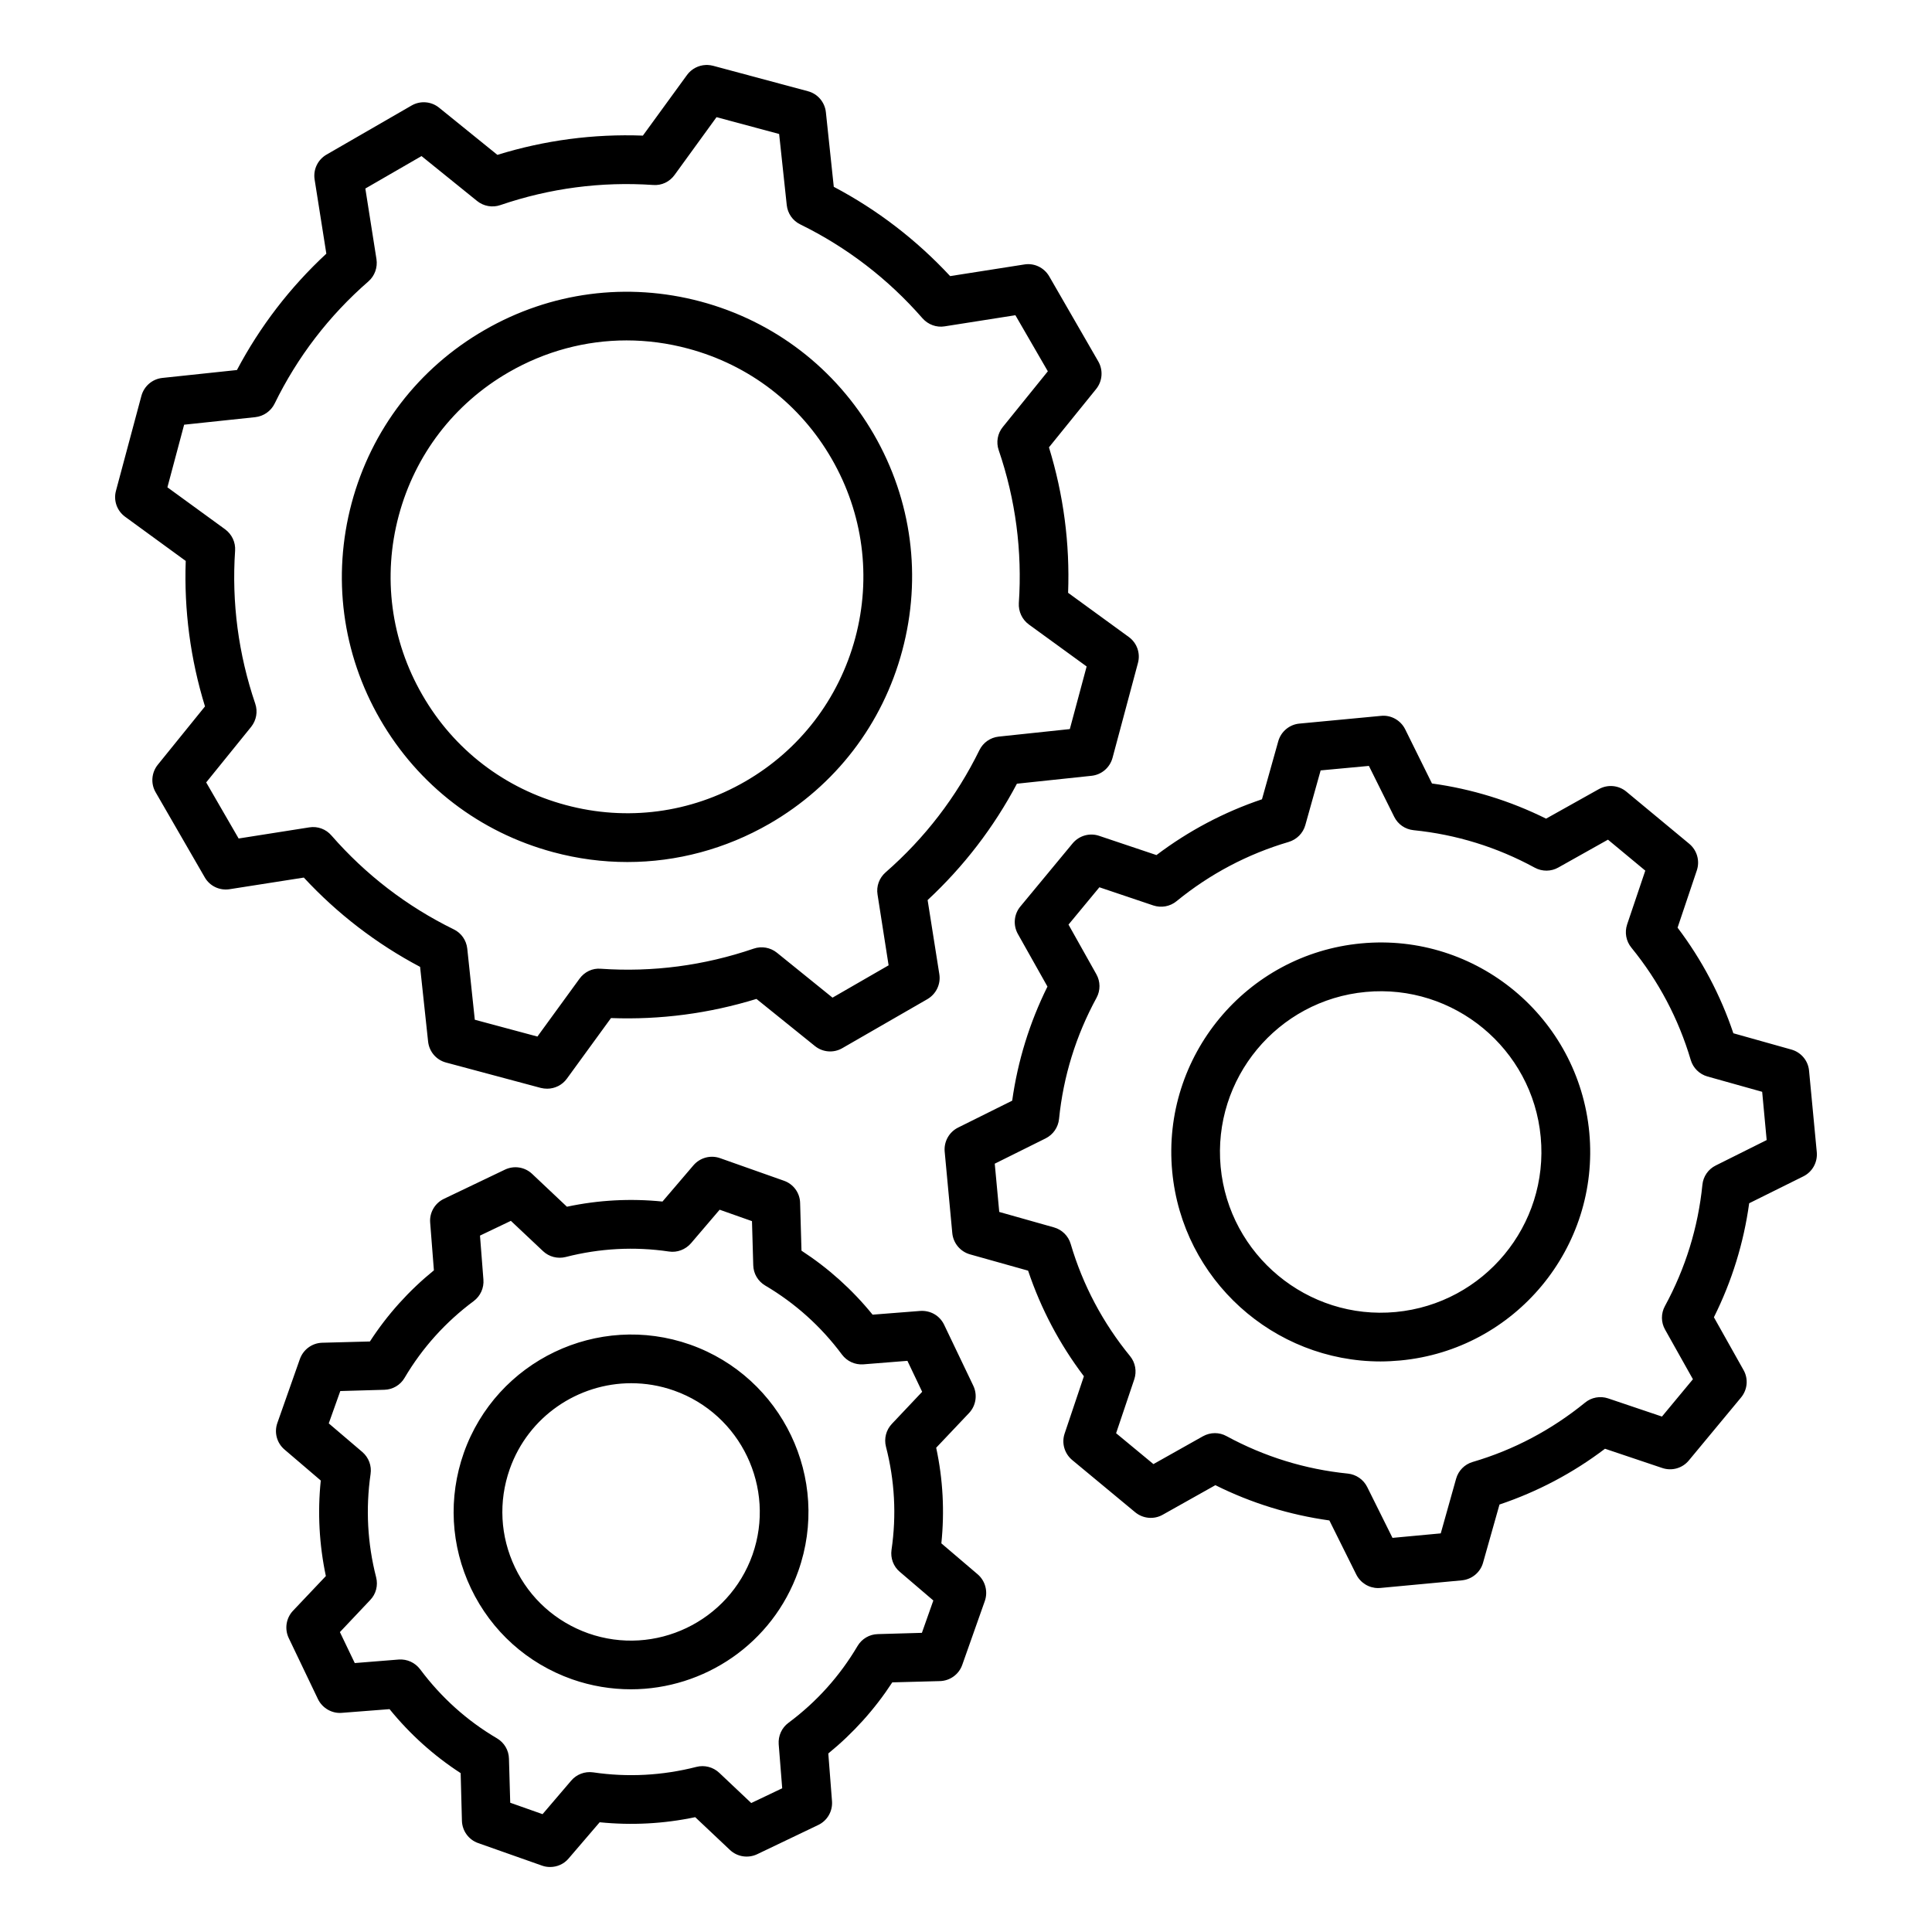
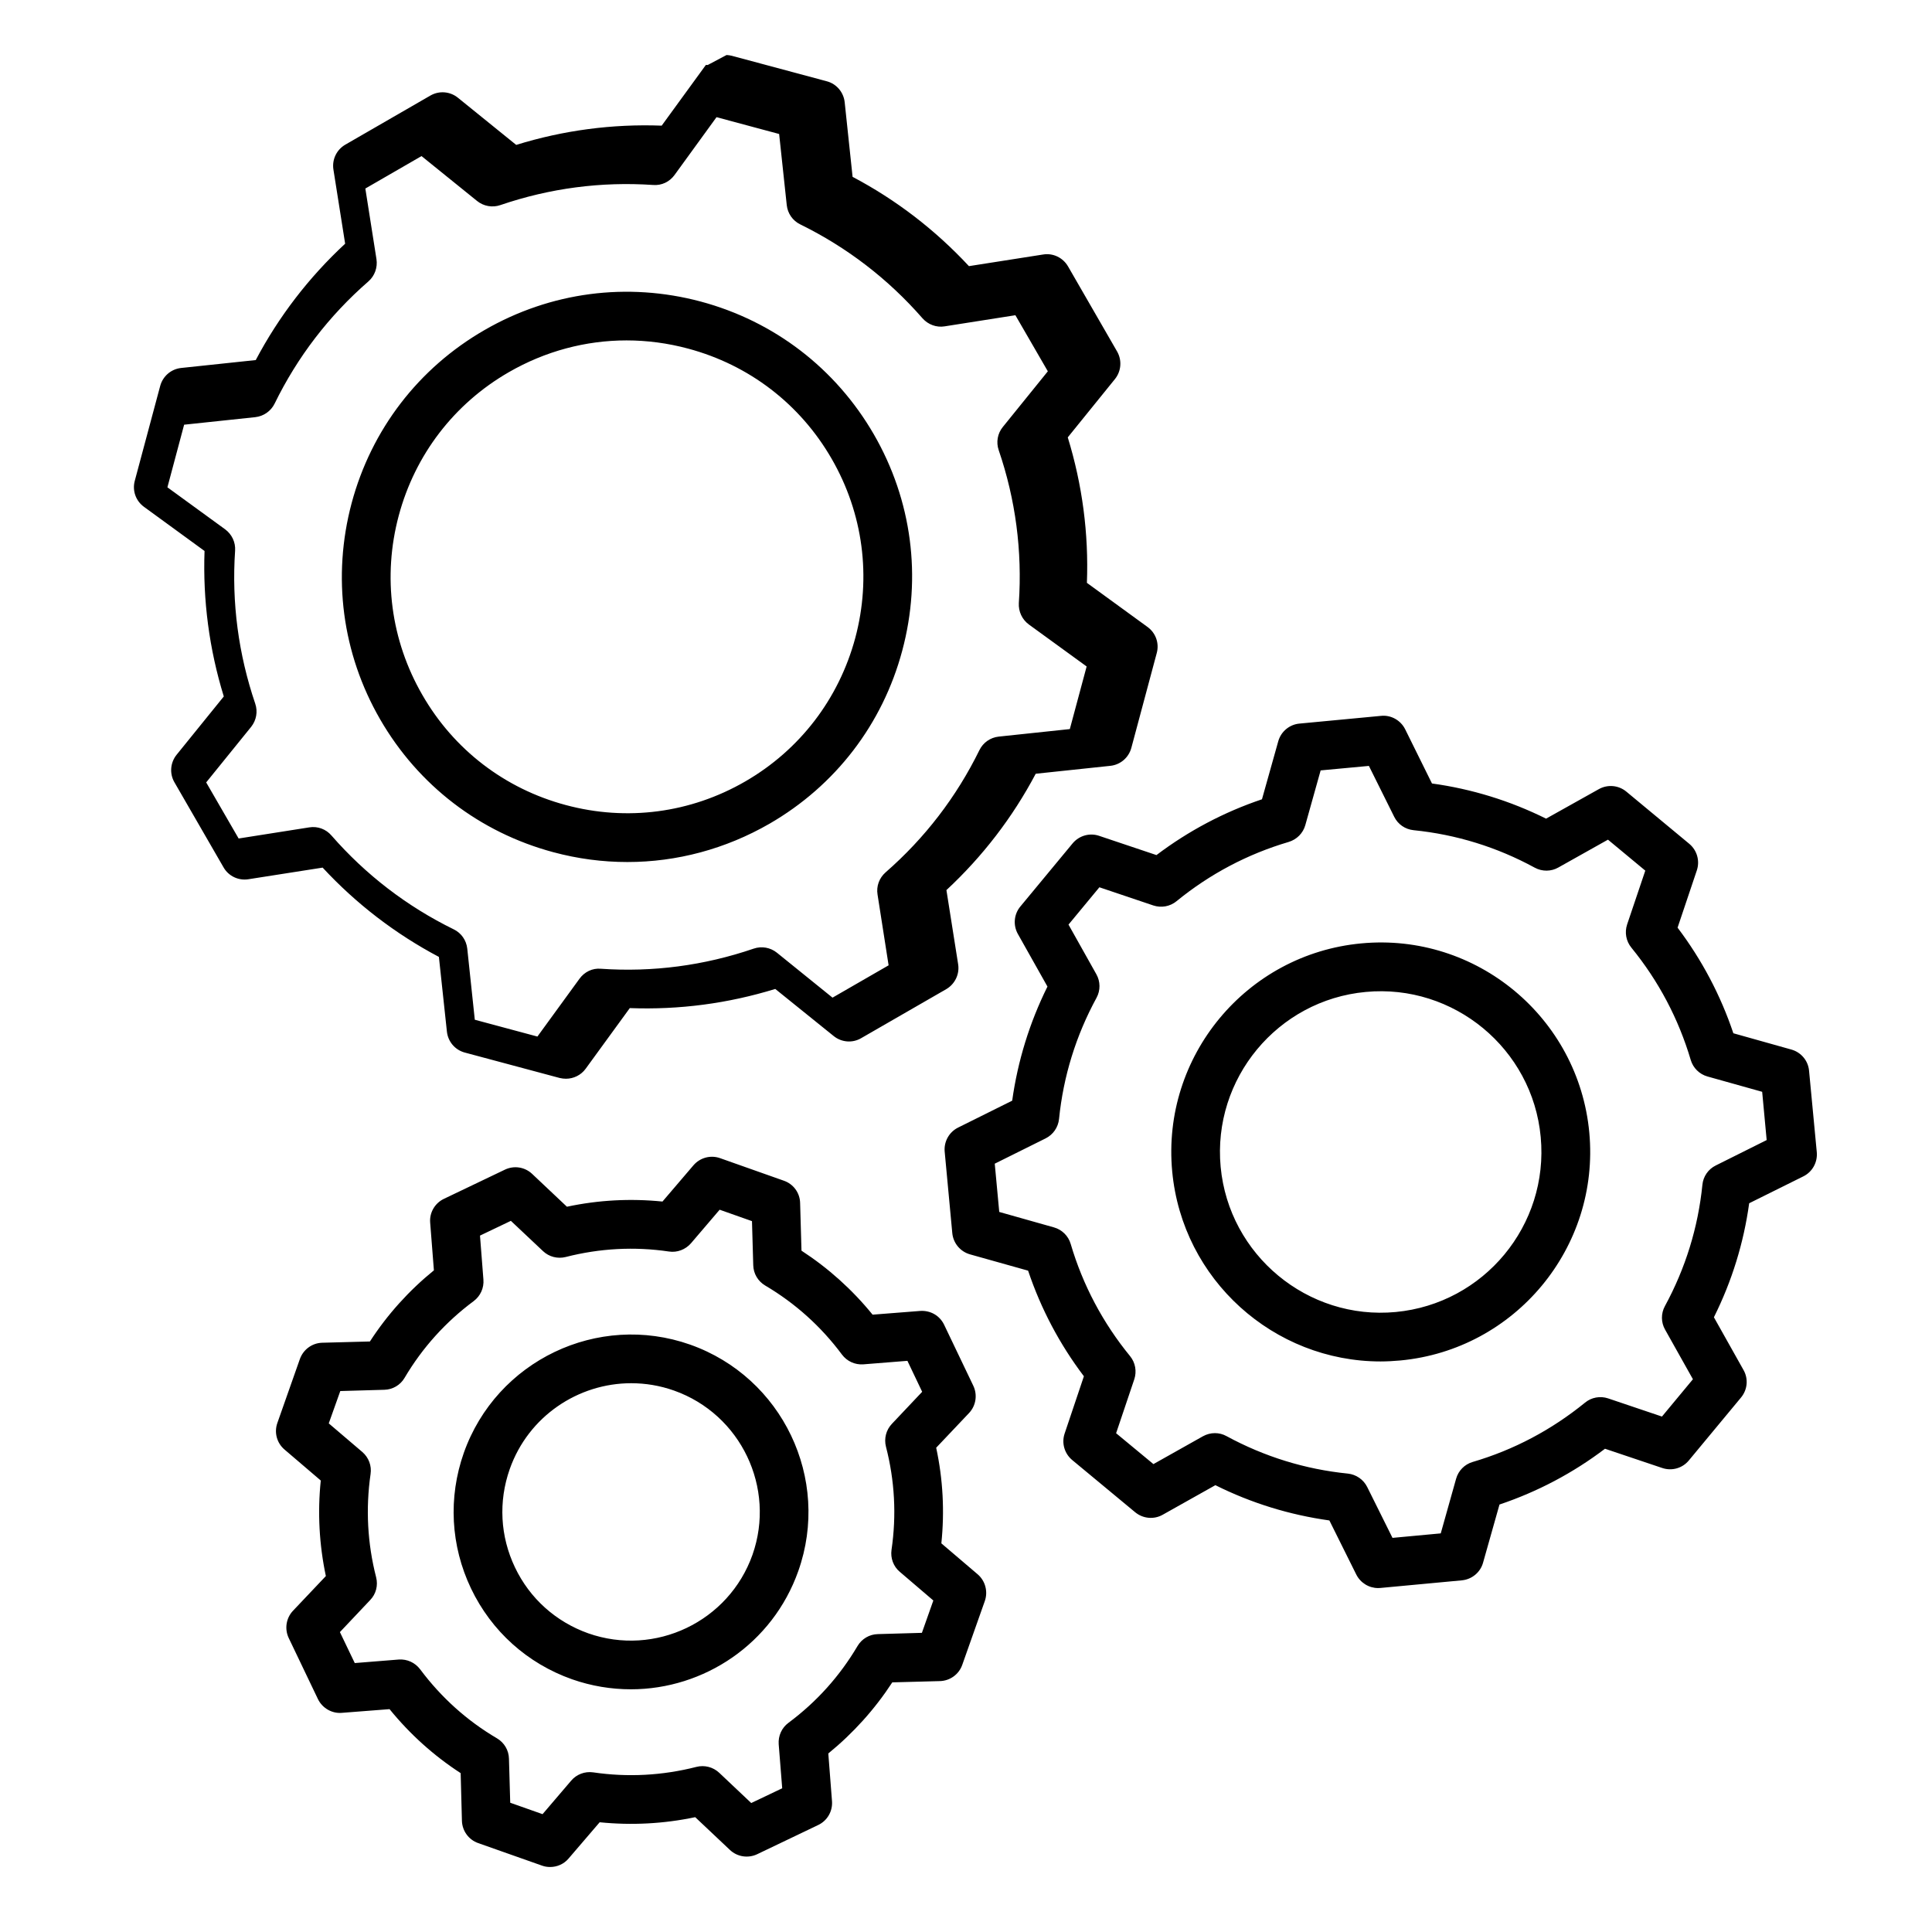
<svg xmlns="http://www.w3.org/2000/svg" fill="#000000" width="800px" height="800px" version="1.1" viewBox="144 144 512 512">
-   <path d="m598.7 452.86c-1.996 0.98-3.336 2.922-3.547 5.129-1.141 11.316-4.481 22.109-9.941 32.156-1.059 1.941-1.039 4.297 0.051 6.215l7.379 13.152-8.207 9.891-14.266-4.816c-2.098-0.699-4.43-0.285-6.137 1.141-8.852 7.195-18.844 12.508-29.777 15.711-2.121 0.621-3.777 2.305-4.375 4.449l-4.066 14.473-12.789 1.191-6.707-13.488c-0.98-1.969-2.922-3.316-5.129-3.547-11.316-1.141-22.109-4.481-32.129-9.918-0.961-0.539-2.019-0.805-3.106-0.805-1.086 0-2.172 0.285-3.16 0.828l-13.125 7.379-9.891-8.184 4.816-14.289c0.699-2.098 0.285-4.43-1.113-6.137-7.223-8.828-12.531-18.844-15.742-29.746-0.621-2.121-2.305-3.777-4.43-4.375l-14.5-4.094-1.191-12.789 13.488-6.707c1.969-0.988 3.316-2.902 3.547-5.129 1.141-11.316 4.481-22.109 9.941-32.133 1.059-1.941 1.035-4.324-0.051-6.238l-7.379-13.152 8.184-9.891 14.289 4.816c2.098 0.699 4.43 0.285 6.137-1.113 8.852-7.227 18.844-12.508 29.746-15.719 2.125-0.645 3.805-2.305 4.402-4.457l4.062-14.5 12.789-1.191 6.707 13.488c0.988 1.996 2.902 3.316 5.129 3.547 11.316 1.141 22.109 4.481 32.129 9.941 1.969 1.059 4.324 1.039 6.238-0.051l13.152-7.379 9.891 8.207-4.816 14.266c-0.699 2.121-0.285 4.426 1.141 6.16 7.199 8.828 12.48 18.824 15.719 29.75 0.621 2.121 2.305 3.777 4.43 4.375l14.5 4.062 1.191 12.789zm-267.14-291.64h-0.504c-1.941 0.074-3.793 1.02-4.984 2.641l-11.703 16.078c-13.074-0.488-25.996 1.219-38.555 5.102l-15.457-12.508c-2.07-1.676-4.969-1.914-7.297-0.562l-22.523 13c-2.332 1.348-3.574 3.961-3.16 6.602l3.106 19.652c-9.629 8.934-17.582 19.285-23.691 30.836l-19.781 2.098c-2.641 0.285-4.844 2.172-5.543 4.766l-6.734 25.137c-0.699 2.586 0.258 5.305 2.434 6.891l16.055 11.703c-0.469 13.074 1.242 26.02 5.102 38.551l-12.508 15.457c-1.684 2.098-1.914 4.996-0.57 7.301l13.02 22.551c1.324 2.305 3.938 3.547 6.574 3.133l19.676-3.082c8.906 9.605 19.266 17.555 30.812 23.664l2.121 19.781c0.285 2.664 2.144 4.871 4.738 5.566l25.137 6.734c0.57 0.133 1.113 0.203 1.684 0.203 2.019 0 3.988-0.961 5.207-2.641l11.703-16.078c13.105 0.492 26.02-1.219 38.551-5.074l15.48 12.48c2.074 1.684 4.969 1.914 7.273 0.57l22.551-12.992c2.305-1.348 3.574-3.961 3.16-6.602l-3.106-19.652c9.605-8.934 17.555-19.285 23.664-30.836l19.781-2.098c2.664-0.285 4.863-2.172 5.562-4.766l6.734-25.137c0.699-2.586-0.262-5.305-2.434-6.887l-16.078-11.703c0.492-13.074-1.219-26.02-5.074-38.551l12.508-15.457c1.684-2.094 1.891-4.996 0.57-7.301l-13.016-22.57c-1.348-2.305-3.961-3.574-6.602-3.133l-19.648 3.082c-8.934-9.605-19.266-17.555-30.836-23.664l-2.094-19.781c-0.285-2.641-2.172-4.871-4.738-5.543l-25.164-6.754c-0.469-0.117-0.938-0.188-1.402-0.207zm291.86 266.55c-0.23-2.664-2.098-4.891-4.66-5.621l-15.402-4.324c-3.391-10.098-8.367-19.496-14.785-27.988l5.102-15.172c0.855-2.535 0.051-5.332-1.996-7.043l-16.699-13.848c-2.074-1.707-4.969-1.941-7.273-0.645l-13.98 7.82c-9.551-4.738-19.699-7.871-30.238-9.32l-7.094-14.344c-1.191-2.41-3.777-3.856-6.398-3.574l-21.621 2.047c-2.641 0.23-4.891 2.098-5.617 4.66l-4.324 15.402c-10.07 3.391-19.469 8.367-27.961 14.785l-15.199-5.102c-2.516-0.855-5.305-0.051-7.016 1.996l-13.848 16.727c-1.711 2.047-1.969 4.949-0.672 7.273l7.848 13.953c-4.738 9.551-7.871 19.699-9.348 30.238l-14.316 7.121c-2.41 1.191-3.805 3.727-3.574 6.367l2.019 21.621c0.258 2.664 2.125 4.891 4.688 5.617l15.402 4.324c3.391 10.098 8.34 19.469 14.785 27.988l-5.102 15.172c-0.855 2.516-0.051 5.305 1.996 7.016l16.699 13.848c2.074 1.711 4.969 1.969 7.273 0.672l13.98-7.848c9.551 4.766 19.676 7.871 30.211 9.348l7.121 14.316c1.113 2.227 3.363 3.602 5.801 3.602 0.18 0 0.387 0 0.594-0.027l21.594-2.019c2.664-0.258 4.918-2.125 5.621-4.688l4.352-15.402c10.07-3.391 19.469-8.34 27.961-14.785l15.172 5.102c2.535 0.855 5.332 0.078 7.043-1.996l13.848-16.699c1.707-2.074 1.969-4.945 0.645-7.273l-7.848-13.98c4.766-9.551 7.898-19.676 9.348-30.211l14.344-7.121c2.41-1.191 3.805-3.727 3.574-6.398zm-109.54 63.926c23.379-2.203 40.625-22.992 38.422-46.398-2.172-23.379-23.043-40.625-46.371-38.422-23.379 2.172-40.625 22.992-38.445 46.371 2.203 23.379 23.066 40.648 46.395 38.449zm-9.137-97.688c-30.477 2.852-52.945 29.957-50.098 60.43 2.691 28.738 26.926 50.359 55.227 50.359 1.73 0 3.469-0.105 5.207-0.258 30.477-2.852 52.945-29.957 50.098-60.43-2.859-30.477-29.938-52.977-60.434-50.102zm-116.43 182.71-11.676 0.336c-2.227 0.051-4.246 1.242-5.383 3.16-4.711 7.973-10.848 14.809-18.305 20.352-1.789 1.316-2.746 3.469-2.586 5.668l0.93 11.676-8.207 3.91-8.492-8.023c-1.633-1.527-3.91-2.098-6.035-1.555-9.012 2.305-18.227 2.797-27.367 1.449-2.199-0.309-4.402 0.52-5.824 2.199l-7.582 8.879-8.57-3.027-0.336-11.676c-0.051-2.227-1.242-4.246-3.16-5.383-7.977-4.688-14.809-10.848-20.379-18.305-1.324-1.758-3.441-2.746-5.672-2.586l-11.652 0.934-3.938-8.207 8.023-8.492c1.555-1.605 2.125-3.883 1.578-6.031-2.305-8.984-2.797-18.176-1.477-27.344 0.336-2.199-0.492-4.402-2.172-5.852l-8.906-7.59 3.055-8.57 11.676-0.336c2.199-0.051 4.246-1.242 5.359-3.16 4.711-7.977 10.875-14.809 18.332-20.352 1.758-1.316 2.746-3.469 2.562-5.695l-0.906-11.652 8.184-3.91 8.516 8.023c1.605 1.527 3.883 2.098 6.031 1.555 9.012-2.305 18.199-2.797 27.344-1.449 2.172 0.336 4.402-0.52 5.852-2.199l7.582-8.879 8.57 3.027 0.336 11.676c0.051 2.227 1.242 4.246 3.16 5.383 7.945 4.688 14.809 10.848 20.352 18.305 1.324 1.758 3.418 2.746 5.668 2.586l11.676-0.93 3.91 8.207-8.023 8.492c-1.527 1.605-2.121 3.883-1.578 6.031 2.332 9.012 2.824 18.199 1.477 27.367-0.309 2.172 0.492 4.402 2.203 5.824l8.879 7.59zm5.156-23.715 9.629 8.207c2.019 1.738 2.769 4.555 1.891 7.07l-5.984 16.93c-0.883 2.516-3.238 4.219-5.902 4.297l-12.637 0.336c-4.66 7.148-10.355 13.461-16.957 18.844l0.98 12.637c0.203 2.664-1.242 5.176-3.652 6.32l-16.18 7.742c-2.41 1.141-5.285 0.699-7.223-1.141l-9.195-8.676c-8.359 1.758-16.855 2.199-25.32 1.348l-8.234 9.605c-1.242 1.477-3.055 2.25-4.891 2.25-0.723 0-1.449-0.105-2.152-0.363l-16.93-5.977c-2.516-0.883-4.219-3.238-4.297-5.902l-0.336-12.633c-7.141-4.633-13.461-10.332-18.844-16.957l-12.637 0.98c-2.613 0.234-5.18-1.242-6.344-3.652l-7.742-16.18c-1.141-2.41-0.699-5.285 1.141-7.227l8.703-9.188c-1.762-8.34-2.227-16.832-1.348-25.32l-9.605-8.207c-2.047-1.73-2.797-4.555-1.891-7.07l5.957-16.91c0.906-2.535 3.238-4.246 5.902-4.324l12.66-0.336c4.633-7.148 10.328-13.461 16.957-18.852l-0.988-12.633c-0.23-2.641 1.242-5.176 3.652-6.32l16.18-7.742c2.41-1.141 5.254-0.699 7.195 1.141l9.215 8.695c8.367-1.785 16.855-2.227 25.32-1.371l8.207-9.605c1.738-2.019 4.527-2.797 7.07-1.891l16.902 5.977c2.539 0.883 4.246 3.238 4.297 5.902l0.363 12.633c7.148 4.66 13.461 10.328 18.844 16.961l12.609-0.988c2.746-0.18 5.18 1.242 6.344 3.652l7.742 16.184c1.141 2.41 0.699 5.281-1.141 7.227l-8.703 9.188c1.805 8.383 2.246 16.875 1.371 25.34zm-50.051 3.027c6.238-17.738-3.082-37.254-20.812-43.523-3.754-1.324-7.562-1.941-11.34-1.941-14.031 0-27.238 8.754-32.18 22.754-3.027 8.598-2.535 17.84 1.395 26.07 3.91 8.207 10.82 14.395 19.391 17.449 17.734 6.25 37.254-3.07 43.547-20.809zm-16.516-55.691c-24.465-8.621-51.34 4.246-59.988 28.688-4.168 11.836-3.496 24.598 1.914 35.938 5.41 11.316 14.914 19.859 26.742 24.051 5.176 1.816 10.434 2.664 15.641 2.664 19.363 0 37.539-12.066 44.352-31.352 8.648-24.438-4.223-51.34-28.66-59.988zm-77.234-219.68c4.324-16.152 14.68-29.672 29.18-38.031 9.656-5.566 20.352-8.418 31.195-8.418 5.438 0 10.926 0.723 16.312 2.172 16.152 4.324 29.672 14.68 38.031 29.18 8.359 14.473 10.59 31.352 6.266 47.512-4.352 16.152-14.703 29.672-29.18 38.031-14.473 8.359-31.352 10.59-47.535 6.238-16.152-4.324-29.672-14.68-38.008-29.18-8.355-14.461-10.582-31.344-6.262-47.504zm40.934 89.172c-19.469-5.231-35.754-17.711-45.852-35.184-10.098-17.477-12.762-37.828-7.562-57.324 5.227-19.496 17.734-35.781 35.207-45.852 17.477-10.098 37.828-12.762 57.297-7.562 19.496 5.227 35.781 17.734 45.879 35.188 10.098 17.477 12.762 37.828 7.535 57.32-5.207 19.496-17.711 35.781-35.188 45.879-11.652 6.707-24.57 10.148-37.645 10.148-6.547 0.004-13.148-0.855-19.672-2.613zm-91.961-18.484 8.598 14.863 18.719-2.949c2.227-0.363 4.43 0.469 5.879 2.152 9.109 10.434 20.016 18.797 32.418 24.879 1.996 0.961 3.336 2.902 3.574 5.102l1.996 18.844 16.594 4.457 11.156-15.328c1.297-1.785 3.391-2.844 5.641-2.641 13.797 0.957 27.422-0.855 40.52-5.332 2.098-0.723 4.43-0.309 6.16 1.086l14.73 11.906 14.863-8.57-2.93-18.746c-0.363-2.199 0.441-4.402 2.121-5.879 10.434-9.109 18.797-20.012 24.879-32.41 0.98-1.996 2.898-3.336 5.102-3.574l18.852-1.996 4.457-16.594-15.328-11.137c-1.785-1.324-2.769-3.441-2.641-5.668 0.93-13.777-0.855-27.422-5.336-40.52-0.723-2.094-0.309-4.43 1.086-6.137l11.934-14.758-8.598-14.863-18.746 2.949c-2.172 0.363-4.402-0.469-5.879-2.144-9.109-10.434-20.012-18.797-32.391-24.879-1.996-0.961-3.336-2.902-3.574-5.102l-2.019-18.852-16.594-4.457-11.129 15.328c-1.297 1.785-3.391 2.824-5.668 2.641-13.75-0.934-27.395 0.855-40.492 5.332-2.098 0.723-4.43 0.309-6.16-1.086l-14.73-11.902-14.887 8.598 2.949 18.719c0.336 2.203-0.469 4.43-2.121 5.879-10.461 9.109-18.824 20.016-24.879 32.418-0.988 1.996-2.93 3.336-5.129 3.574l-18.844 1.996-4.43 16.594 15.297 11.133c1.785 1.316 2.797 3.441 2.641 5.668-0.934 13.777 0.883 27.414 5.332 40.52 0.723 2.098 0.309 4.402-1.059 6.137z" fill-rule="evenodd" />
+   <path d="m598.7 452.86c-1.996 0.98-3.336 2.922-3.547 5.129-1.141 11.316-4.481 22.109-9.941 32.156-1.059 1.941-1.039 4.297 0.051 6.215l7.379 13.152-8.207 9.891-14.266-4.816c-2.098-0.699-4.43-0.285-6.137 1.141-8.852 7.195-18.844 12.508-29.777 15.711-2.121 0.621-3.777 2.305-4.375 4.449l-4.066 14.473-12.789 1.191-6.707-13.488c-0.98-1.969-2.922-3.316-5.129-3.547-11.316-1.141-22.109-4.481-32.129-9.918-0.961-0.539-2.019-0.805-3.106-0.805-1.086 0-2.172 0.285-3.16 0.828l-13.125 7.379-9.891-8.184 4.816-14.289c0.699-2.098 0.285-4.43-1.113-6.137-7.223-8.828-12.531-18.844-15.742-29.746-0.621-2.121-2.305-3.777-4.43-4.375l-14.5-4.094-1.191-12.789 13.488-6.707c1.969-0.988 3.316-2.902 3.547-5.129 1.141-11.316 4.481-22.109 9.941-32.133 1.059-1.941 1.035-4.324-0.051-6.238l-7.379-13.152 8.184-9.891 14.289 4.816c2.098 0.699 4.43 0.285 6.137-1.113 8.852-7.227 18.844-12.508 29.746-15.719 2.125-0.645 3.805-2.305 4.402-4.457l4.062-14.5 12.789-1.191 6.707 13.488c0.988 1.996 2.902 3.316 5.129 3.547 11.316 1.141 22.109 4.481 32.129 9.941 1.969 1.059 4.324 1.039 6.238-0.051l13.152-7.379 9.891 8.207-4.816 14.266c-0.699 2.121-0.285 4.426 1.141 6.16 7.199 8.828 12.48 18.824 15.719 29.75 0.621 2.121 2.305 3.777 4.43 4.375l14.5 4.062 1.191 12.789zm-267.14-291.64h-0.504l-11.703 16.078c-13.074-0.488-25.996 1.219-38.555 5.102l-15.457-12.508c-2.07-1.676-4.969-1.914-7.297-0.562l-22.523 13c-2.332 1.348-3.574 3.961-3.16 6.602l3.106 19.652c-9.629 8.934-17.582 19.285-23.691 30.836l-19.781 2.098c-2.641 0.285-4.844 2.172-5.543 4.766l-6.734 25.137c-0.699 2.586 0.258 5.305 2.434 6.891l16.055 11.703c-0.469 13.074 1.242 26.02 5.102 38.551l-12.508 15.457c-1.684 2.098-1.914 4.996-0.57 7.301l13.02 22.551c1.324 2.305 3.938 3.547 6.574 3.133l19.676-3.082c8.906 9.605 19.266 17.555 30.812 23.664l2.121 19.781c0.285 2.664 2.144 4.871 4.738 5.566l25.137 6.734c0.57 0.133 1.113 0.203 1.684 0.203 2.019 0 3.988-0.961 5.207-2.641l11.703-16.078c13.105 0.492 26.02-1.219 38.551-5.074l15.48 12.48c2.074 1.684 4.969 1.914 7.273 0.57l22.551-12.992c2.305-1.348 3.574-3.961 3.16-6.602l-3.106-19.652c9.605-8.934 17.555-19.285 23.664-30.836l19.781-2.098c2.664-0.285 4.863-2.172 5.562-4.766l6.734-25.137c0.699-2.586-0.262-5.305-2.434-6.887l-16.078-11.703c0.492-13.074-1.219-26.02-5.074-38.551l12.508-15.457c1.684-2.094 1.891-4.996 0.57-7.301l-13.016-22.57c-1.348-2.305-3.961-3.574-6.602-3.133l-19.648 3.082c-8.934-9.605-19.266-17.555-30.836-23.664l-2.094-19.781c-0.285-2.641-2.172-4.871-4.738-5.543l-25.164-6.754c-0.469-0.117-0.938-0.188-1.402-0.207zm291.86 266.55c-0.23-2.664-2.098-4.891-4.66-5.621l-15.402-4.324c-3.391-10.098-8.367-19.496-14.785-27.988l5.102-15.172c0.855-2.535 0.051-5.332-1.996-7.043l-16.699-13.848c-2.074-1.707-4.969-1.941-7.273-0.645l-13.98 7.82c-9.551-4.738-19.699-7.871-30.238-9.32l-7.094-14.344c-1.191-2.41-3.777-3.856-6.398-3.574l-21.621 2.047c-2.641 0.23-4.891 2.098-5.617 4.66l-4.324 15.402c-10.07 3.391-19.469 8.367-27.961 14.785l-15.199-5.102c-2.516-0.855-5.305-0.051-7.016 1.996l-13.848 16.727c-1.711 2.047-1.969 4.949-0.672 7.273l7.848 13.953c-4.738 9.551-7.871 19.699-9.348 30.238l-14.316 7.121c-2.41 1.191-3.805 3.727-3.574 6.367l2.019 21.621c0.258 2.664 2.125 4.891 4.688 5.617l15.402 4.324c3.391 10.098 8.34 19.469 14.785 27.988l-5.102 15.172c-0.855 2.516-0.051 5.305 1.996 7.016l16.699 13.848c2.074 1.711 4.969 1.969 7.273 0.672l13.98-7.848c9.551 4.766 19.676 7.871 30.211 9.348l7.121 14.316c1.113 2.227 3.363 3.602 5.801 3.602 0.18 0 0.387 0 0.594-0.027l21.594-2.019c2.664-0.258 4.918-2.125 5.621-4.688l4.352-15.402c10.07-3.391 19.469-8.34 27.961-14.785l15.172 5.102c2.535 0.855 5.332 0.078 7.043-1.996l13.848-16.699c1.707-2.074 1.969-4.945 0.645-7.273l-7.848-13.98c4.766-9.551 7.898-19.676 9.348-30.211l14.344-7.121c2.41-1.191 3.805-3.727 3.574-6.398zm-109.54 63.926c23.379-2.203 40.625-22.992 38.422-46.398-2.172-23.379-23.043-40.625-46.371-38.422-23.379 2.172-40.625 22.992-38.445 46.371 2.203 23.379 23.066 40.648 46.395 38.449zm-9.137-97.688c-30.477 2.852-52.945 29.957-50.098 60.43 2.691 28.738 26.926 50.359 55.227 50.359 1.73 0 3.469-0.105 5.207-0.258 30.477-2.852 52.945-29.957 50.098-60.43-2.859-30.477-29.938-52.977-60.434-50.102zm-116.43 182.71-11.676 0.336c-2.227 0.051-4.246 1.242-5.383 3.16-4.711 7.973-10.848 14.809-18.305 20.352-1.789 1.316-2.746 3.469-2.586 5.668l0.93 11.676-8.207 3.91-8.492-8.023c-1.633-1.527-3.91-2.098-6.035-1.555-9.012 2.305-18.227 2.797-27.367 1.449-2.199-0.309-4.402 0.52-5.824 2.199l-7.582 8.879-8.57-3.027-0.336-11.676c-0.051-2.227-1.242-4.246-3.16-5.383-7.977-4.688-14.809-10.848-20.379-18.305-1.324-1.758-3.441-2.746-5.672-2.586l-11.652 0.934-3.938-8.207 8.023-8.492c1.555-1.605 2.125-3.883 1.578-6.031-2.305-8.984-2.797-18.176-1.477-27.344 0.336-2.199-0.492-4.402-2.172-5.852l-8.906-7.59 3.055-8.57 11.676-0.336c2.199-0.051 4.246-1.242 5.359-3.16 4.711-7.977 10.875-14.809 18.332-20.352 1.758-1.316 2.746-3.469 2.562-5.695l-0.906-11.652 8.184-3.91 8.516 8.023c1.605 1.527 3.883 2.098 6.031 1.555 9.012-2.305 18.199-2.797 27.344-1.449 2.172 0.336 4.402-0.52 5.852-2.199l7.582-8.879 8.57 3.027 0.336 11.676c0.051 2.227 1.242 4.246 3.16 5.383 7.945 4.688 14.809 10.848 20.352 18.305 1.324 1.758 3.418 2.746 5.668 2.586l11.676-0.93 3.91 8.207-8.023 8.492c-1.527 1.605-2.121 3.883-1.578 6.031 2.332 9.012 2.824 18.199 1.477 27.367-0.309 2.172 0.492 4.402 2.203 5.824l8.879 7.59zm5.156-23.715 9.629 8.207c2.019 1.738 2.769 4.555 1.891 7.07l-5.984 16.93c-0.883 2.516-3.238 4.219-5.902 4.297l-12.637 0.336c-4.66 7.148-10.355 13.461-16.957 18.844l0.98 12.637c0.203 2.664-1.242 5.176-3.652 6.32l-16.18 7.742c-2.41 1.141-5.285 0.699-7.223-1.141l-9.195-8.676c-8.359 1.758-16.855 2.199-25.32 1.348l-8.234 9.605c-1.242 1.477-3.055 2.25-4.891 2.25-0.723 0-1.449-0.105-2.152-0.363l-16.93-5.977c-2.516-0.883-4.219-3.238-4.297-5.902l-0.336-12.633c-7.141-4.633-13.461-10.332-18.844-16.957l-12.637 0.98c-2.613 0.234-5.18-1.242-6.344-3.652l-7.742-16.18c-1.141-2.41-0.699-5.285 1.141-7.227l8.703-9.188c-1.762-8.34-2.227-16.832-1.348-25.32l-9.605-8.207c-2.047-1.73-2.797-4.555-1.891-7.07l5.957-16.91c0.906-2.535 3.238-4.246 5.902-4.324l12.66-0.336c4.633-7.148 10.328-13.461 16.957-18.852l-0.988-12.633c-0.23-2.641 1.242-5.176 3.652-6.32l16.18-7.742c2.41-1.141 5.254-0.699 7.195 1.141l9.215 8.695c8.367-1.785 16.855-2.227 25.32-1.371l8.207-9.605c1.738-2.019 4.527-2.797 7.07-1.891l16.902 5.977c2.539 0.883 4.246 3.238 4.297 5.902l0.363 12.633c7.148 4.66 13.461 10.328 18.844 16.961l12.609-0.988c2.746-0.18 5.18 1.242 6.344 3.652l7.742 16.184c1.141 2.41 0.699 5.281-1.141 7.227l-8.703 9.188c1.805 8.383 2.246 16.875 1.371 25.34zm-50.051 3.027c6.238-17.738-3.082-37.254-20.812-43.523-3.754-1.324-7.562-1.941-11.34-1.941-14.031 0-27.238 8.754-32.18 22.754-3.027 8.598-2.535 17.84 1.395 26.07 3.91 8.207 10.82 14.395 19.391 17.449 17.734 6.25 37.254-3.07 43.547-20.809zm-16.516-55.691c-24.465-8.621-51.34 4.246-59.988 28.688-4.168 11.836-3.496 24.598 1.914 35.938 5.41 11.316 14.914 19.859 26.742 24.051 5.176 1.816 10.434 2.664 15.641 2.664 19.363 0 37.539-12.066 44.352-31.352 8.648-24.438-4.223-51.34-28.66-59.988zm-77.234-219.68c4.324-16.152 14.68-29.672 29.18-38.031 9.656-5.566 20.352-8.418 31.195-8.418 5.438 0 10.926 0.723 16.312 2.172 16.152 4.324 29.672 14.68 38.031 29.18 8.359 14.473 10.59 31.352 6.266 47.512-4.352 16.152-14.703 29.672-29.18 38.031-14.473 8.359-31.352 10.59-47.535 6.238-16.152-4.324-29.672-14.68-38.008-29.18-8.355-14.461-10.582-31.344-6.262-47.504zm40.934 89.172c-19.469-5.231-35.754-17.711-45.852-35.184-10.098-17.477-12.762-37.828-7.562-57.324 5.227-19.496 17.734-35.781 35.207-45.852 17.477-10.098 37.828-12.762 57.297-7.562 19.496 5.227 35.781 17.734 45.879 35.188 10.098 17.477 12.762 37.828 7.535 57.32-5.207 19.496-17.711 35.781-35.188 45.879-11.652 6.707-24.57 10.148-37.645 10.148-6.547 0.004-13.148-0.855-19.672-2.613zm-91.961-18.484 8.598 14.863 18.719-2.949c2.227-0.363 4.43 0.469 5.879 2.152 9.109 10.434 20.016 18.797 32.418 24.879 1.996 0.961 3.336 2.902 3.574 5.102l1.996 18.844 16.594 4.457 11.156-15.328c1.297-1.785 3.391-2.844 5.641-2.641 13.797 0.957 27.422-0.855 40.52-5.332 2.098-0.723 4.43-0.309 6.16 1.086l14.73 11.906 14.863-8.57-2.93-18.746c-0.363-2.199 0.441-4.402 2.121-5.879 10.434-9.109 18.797-20.012 24.879-32.41 0.98-1.996 2.898-3.336 5.102-3.574l18.852-1.996 4.457-16.594-15.328-11.137c-1.785-1.324-2.769-3.441-2.641-5.668 0.93-13.777-0.855-27.422-5.336-40.52-0.723-2.094-0.309-4.43 1.086-6.137l11.934-14.758-8.598-14.863-18.746 2.949c-2.172 0.363-4.402-0.469-5.879-2.144-9.109-10.434-20.012-18.797-32.391-24.879-1.996-0.961-3.336-2.902-3.574-5.102l-2.019-18.852-16.594-4.457-11.129 15.328c-1.297 1.785-3.391 2.824-5.668 2.641-13.75-0.934-27.395 0.855-40.492 5.332-2.098 0.723-4.43 0.309-6.16-1.086l-14.73-11.902-14.887 8.598 2.949 18.719c0.336 2.203-0.469 4.43-2.121 5.879-10.461 9.109-18.824 20.016-24.879 32.418-0.988 1.996-2.93 3.336-5.129 3.574l-18.844 1.996-4.43 16.594 15.297 11.133c1.785 1.316 2.797 3.441 2.641 5.668-0.934 13.777 0.883 27.414 5.332 40.52 0.723 2.098 0.309 4.402-1.059 6.137z" fill-rule="evenodd" />
</svg>